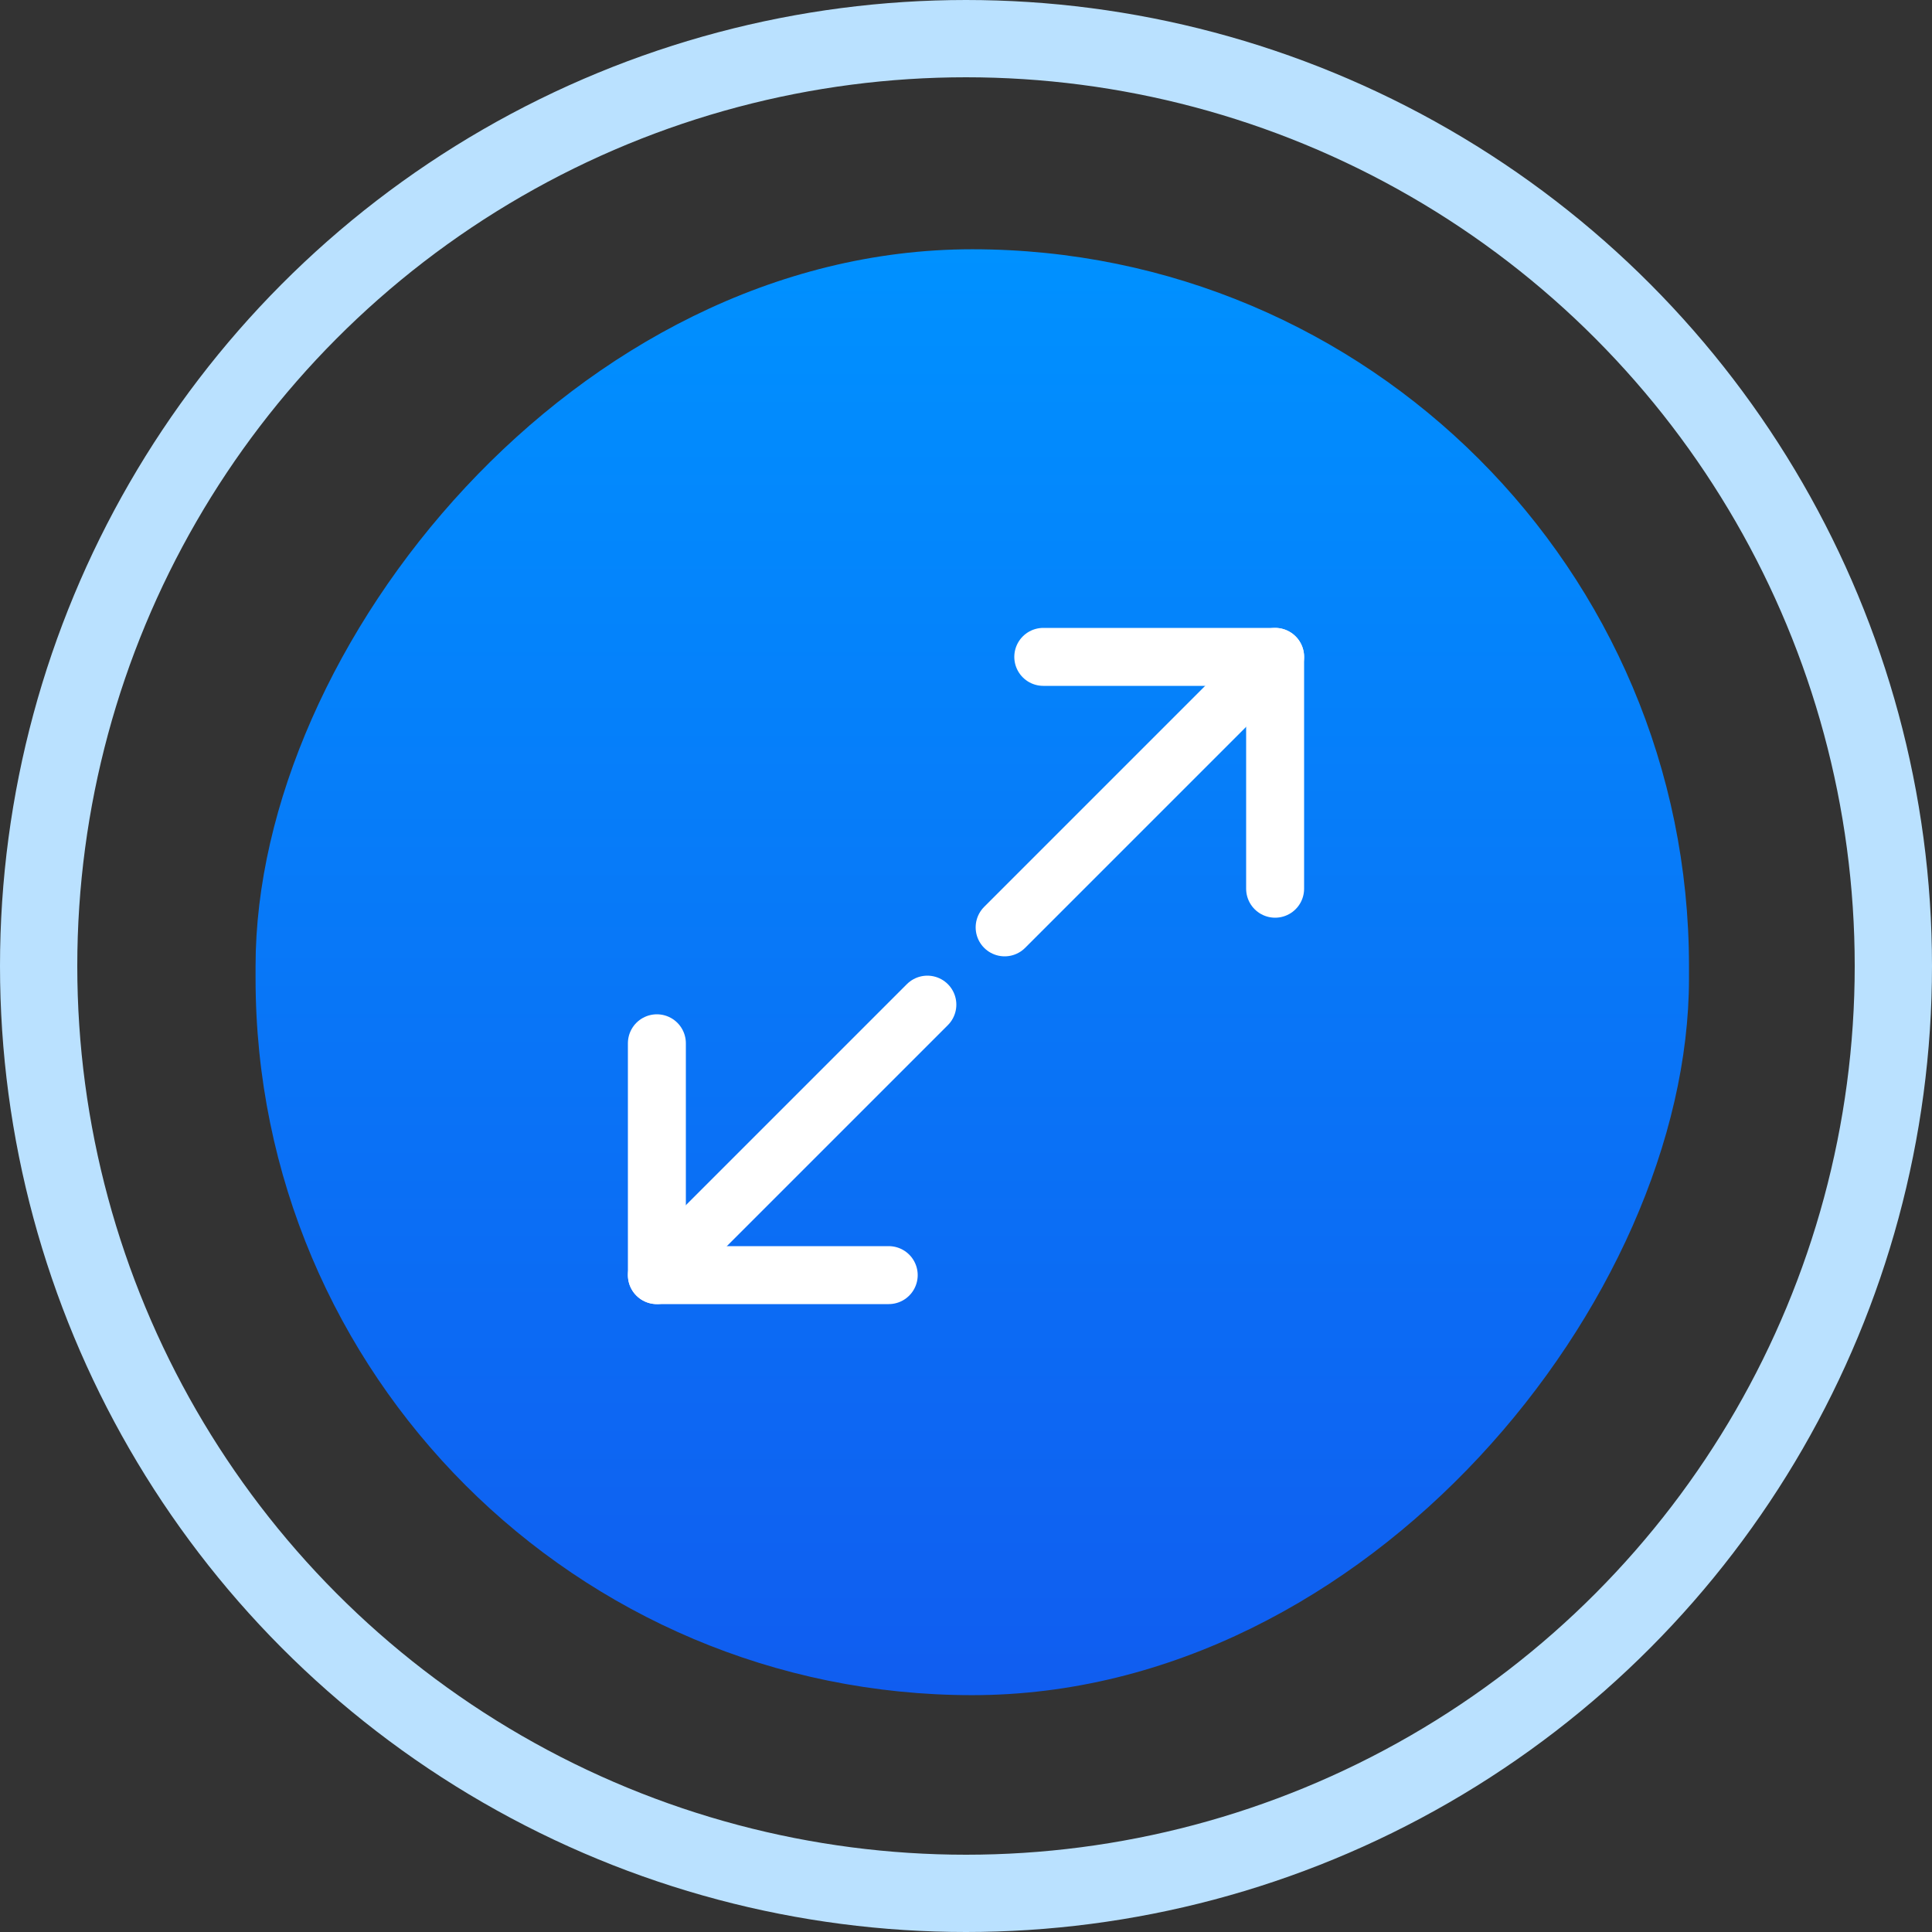
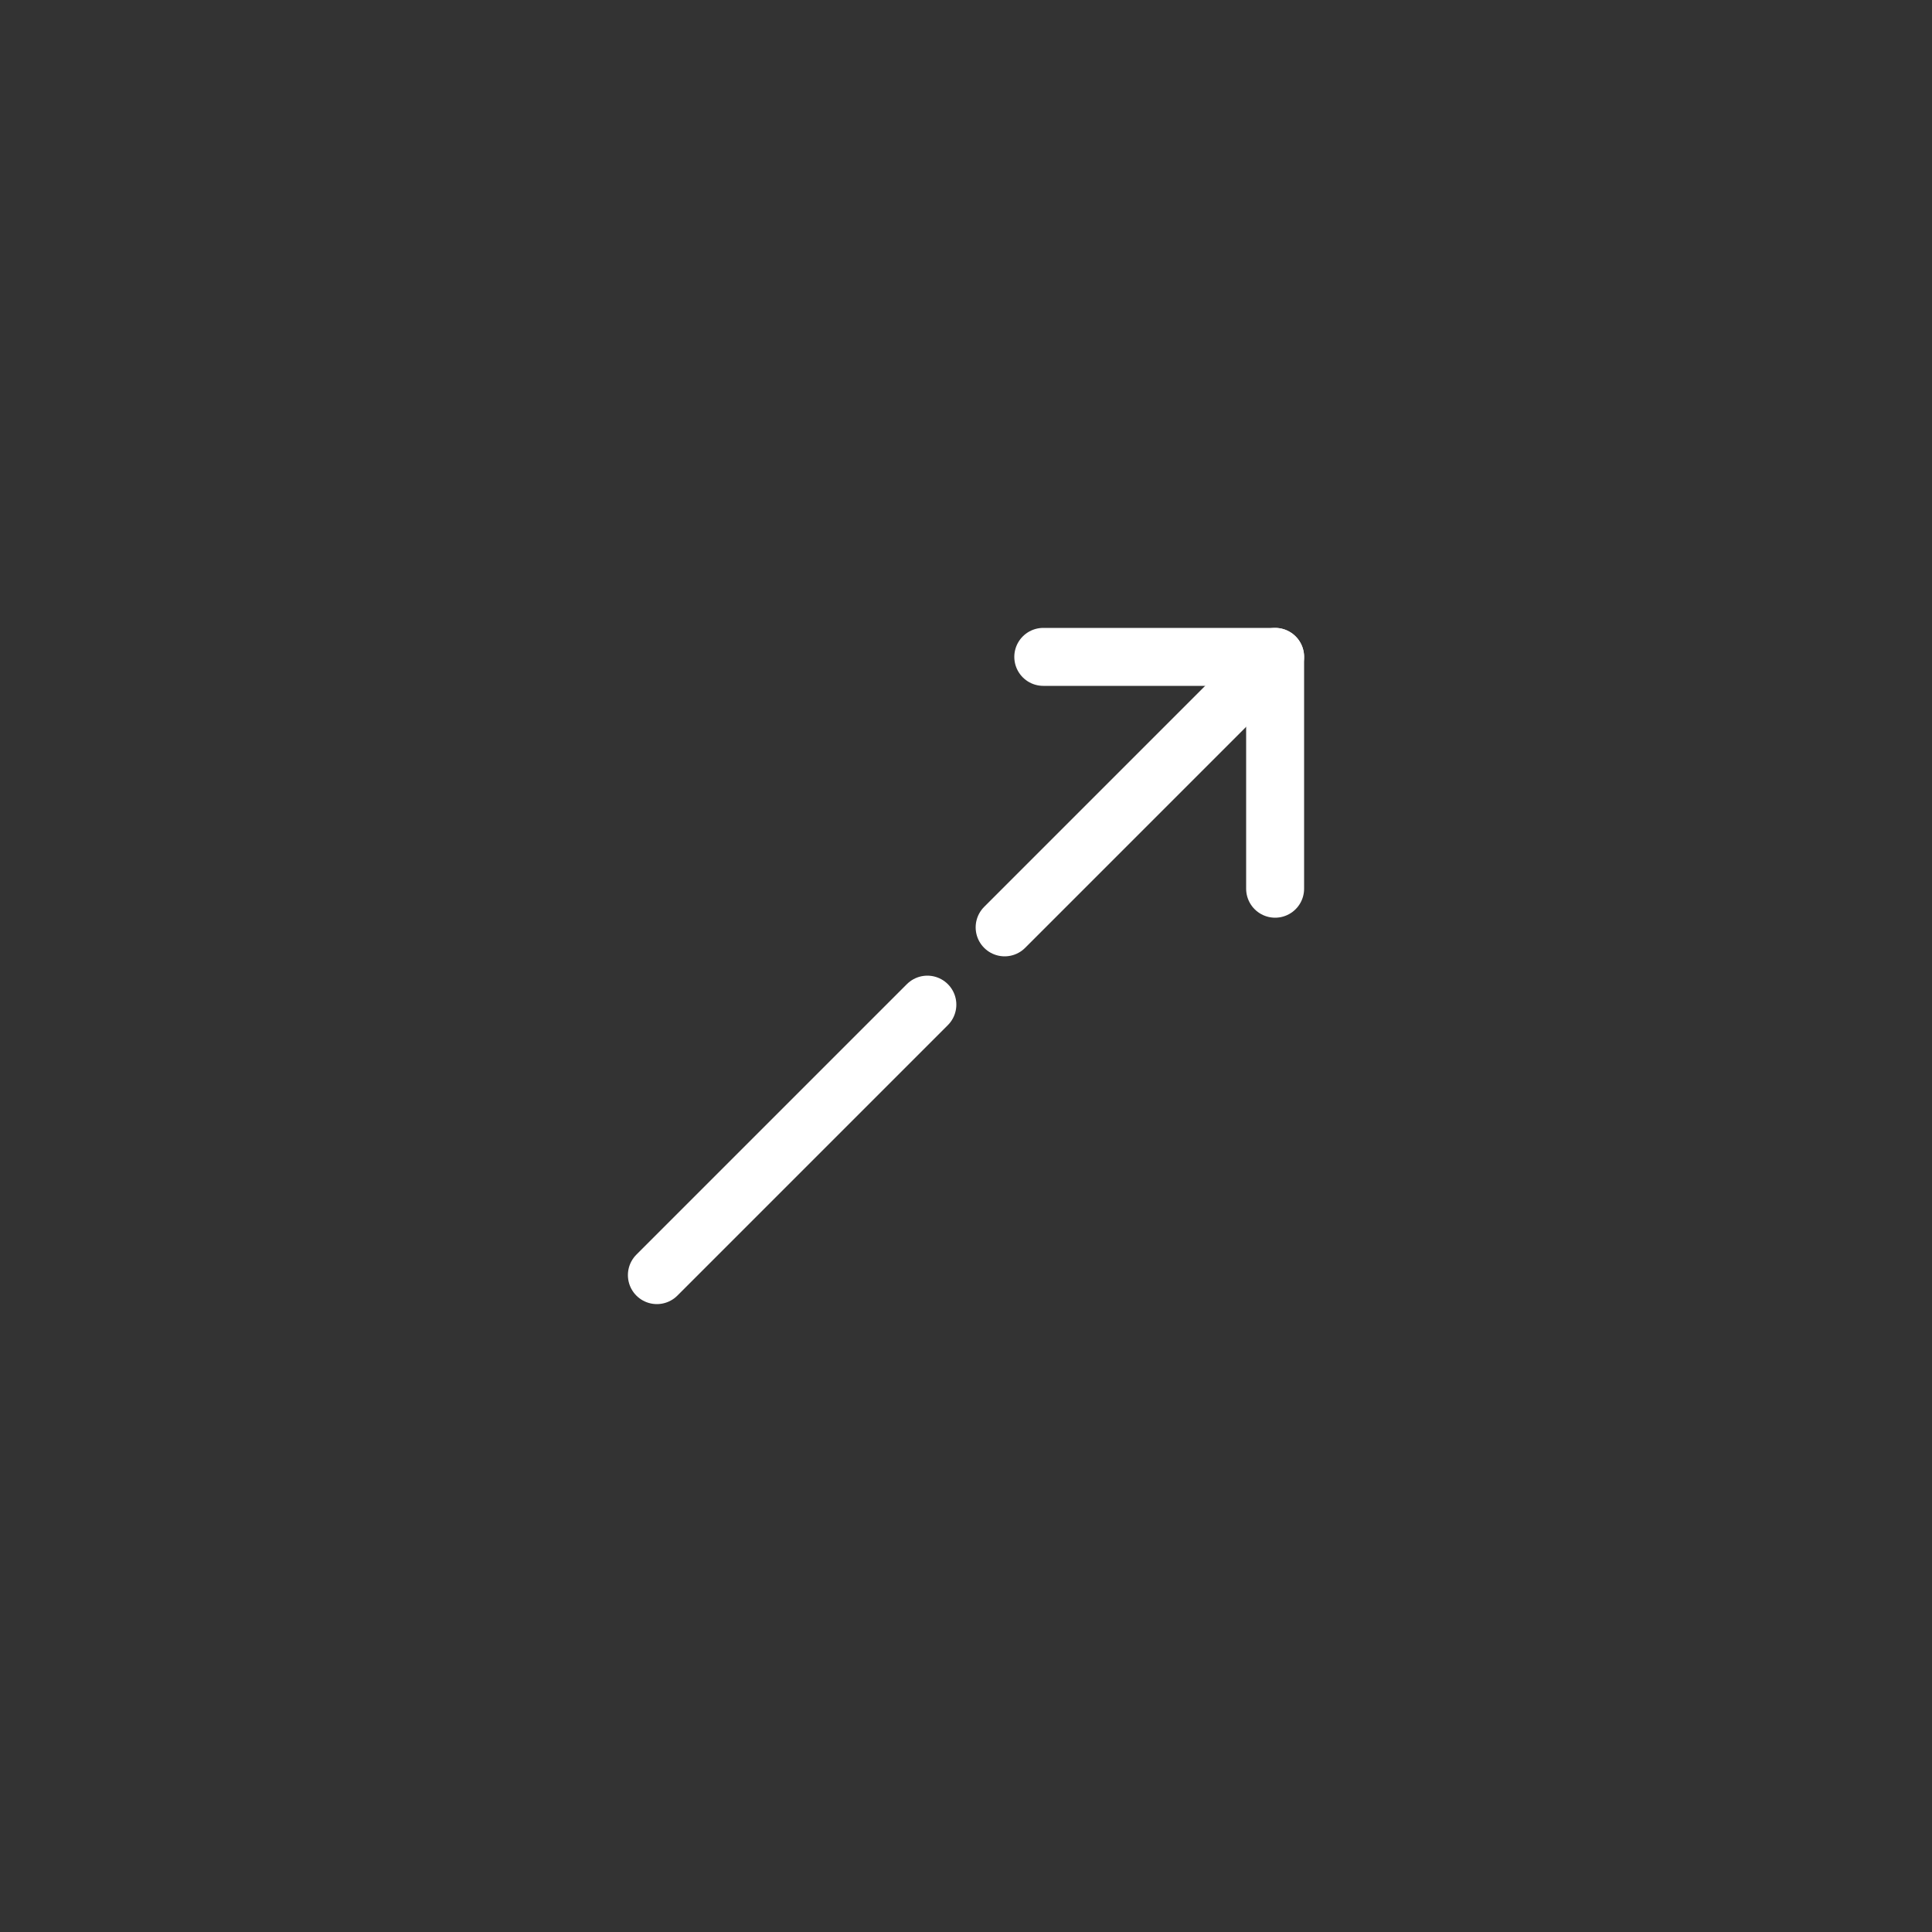
<svg xmlns="http://www.w3.org/2000/svg" width="100" height="100" viewBox="0 0 100 100" fill="none">
  <rect x="0" y="0" width="100" height="100" fill="#333333" stroke="none" />
-   <circle cx="50" cy="50" r="48" stroke="#BAE1FF" stroke-width="4" />
-   <rect width="74.194" height="74.839" rx="37.097" transform="matrix(-1 0 0 1 87.422 12.902)" fill="url(#paint0_linear_6013_35427)" />
-   <path d="M46 66L34 66L34 54" stroke="white" stroke-width="3" stroke-linecap="round" stroke-linejoin="round" />
  <path d="M54 34L66 34L66 46" stroke="white" stroke-width="3" stroke-linecap="round" stroke-linejoin="round" />
  <path d="M66 34L52 48" stroke="white" stroke-width="3" stroke-linecap="round" stroke-linejoin="round" />
  <path d="M48 52L34 66" stroke="white" stroke-width="3" stroke-linecap="round" stroke-linejoin="round" />
  <defs>
    <linearGradient id="paint0_linear_6013_35427" x1="37.097" y1="0" x2="37.097" y2="74.839" gradientUnits="userSpaceOnUse">
      <stop stop-color="#0091FF" />
      <stop offset="1" stop-color="#105DF0" />
    </linearGradient>
  </defs>
</svg>